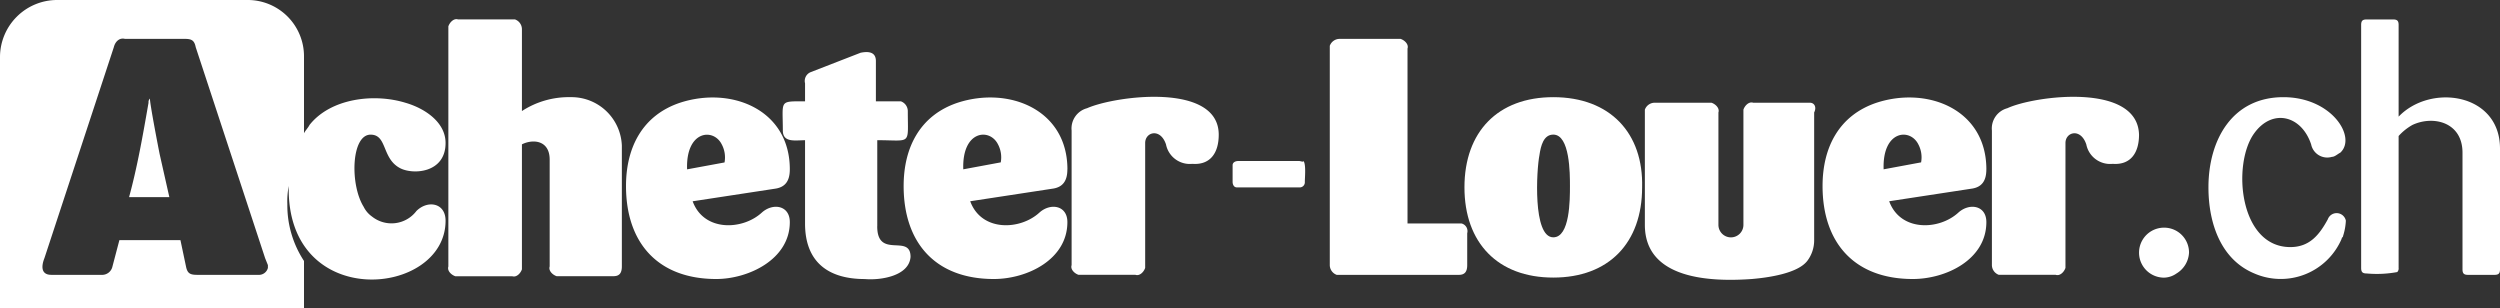
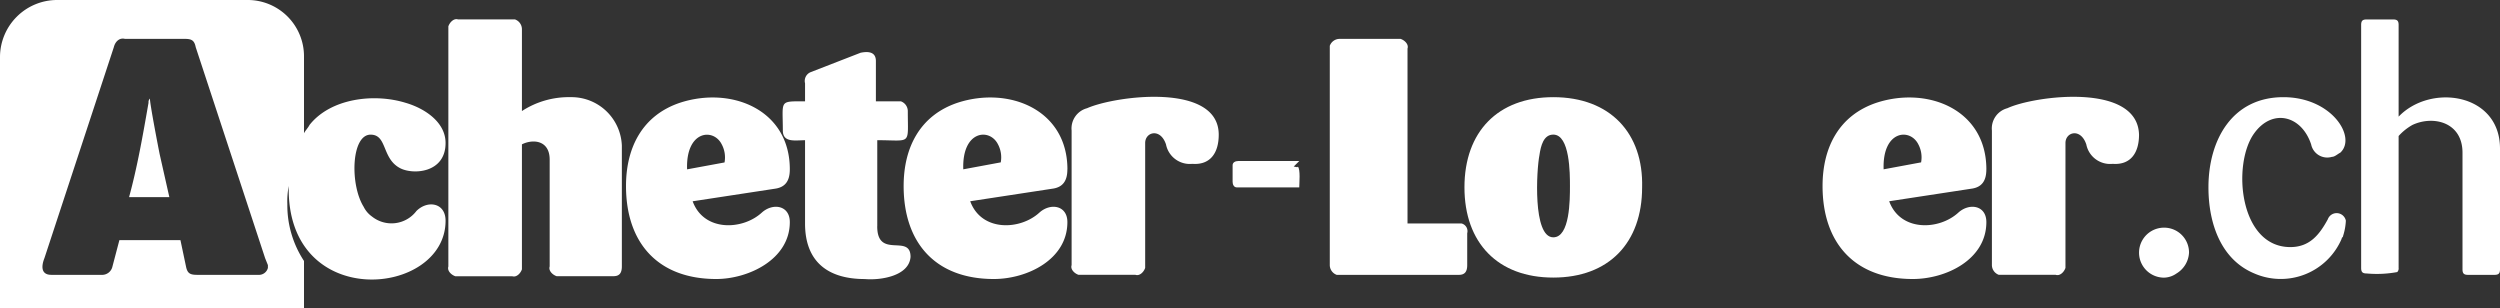
<svg xmlns="http://www.w3.org/2000/svg" id="_3-acheter-loverch" data-name="3-acheter-loverch" width="255.056" height="31.439" viewBox="0 0 255.056 31.439">
  <rect x="0" y="0" width="255.056" height="31.439" fill="#333333" stroke="none" />
  <path id="Path_490" data-name="Path 490" d="M44.825,74.944v-8.78c3.539,0,3.115.565,3.115-2.974a1.063,1.063,0,0,0-.708-.992H44.685V58.091c0-.992-.851-.992-1.56-.849l-5.1,1.982a.965.965,0,0,0-.568,1.133V62.2c-2.69,0-2.266-.141-2.266,2.974,0,1.274,1.276.992,2.266.992v8.5c0,3.966,2.409,5.664,6.091,5.664,1.557.143,4.532-.282,4.672-2.266,0-2.407-3.4.284-3.4-3.115" transform="translate(44.676 -51.861)" fill="#fff" />
  <path id="Path_491" data-name="Path 491" d="M44.844,66.545c0-6.089-5.948-8.5-11.188-6.8-3.823,1.274-5.524,4.532-5.524,8.5,0,5.805,3.258,9.488,9.206,9.488,3.258,0,7.506-1.982,7.506-5.807,0-1.7-1.7-1.982-2.833-.99-1.982,1.841-5.946,1.982-7.079-1.133l8.355-1.276c1.133-.141,1.557-.849,1.557-1.982m-10.48,0C34.223,62.579,37.054,62.3,37.9,64a2.822,2.822,0,0,1,.284,1.841Z" transform="translate(35.735 -49.268)" fill="#fff" />
  <path id="Path_492" data-name="Path 492" d="M111.421,71.662c-.849,1.557-1.841,2.833-3.823,2.833-5.24,0-5.948-8.5-3.682-11.613,1.841-2.55,4.815-1.841,5.805,1.133a1.678,1.678,0,0,0,2.125,1.274c.284,0,.568-.284.849-.425,1.7-1.557-.849-5.664-5.805-5.664-5.24,0-7.646,4.388-7.646,9.2,0,3.682,1.274,7.365,4.672,8.782a6.756,6.756,0,0,0,8.922-3.542c0-.141.141-.141.141-.281a5.977,5.977,0,0,0,.284-1.56.96.96,0,0,0-1.841-.141" transform="translate(126.067 -49.287)" fill="#fff" />
  <path id="Path_493" data-name="Path 493" d="M109.928,65.62V56.273c0-.425-.141-.565-.568-.565h-2.69c-.425,0-.565.141-.565.565V81.056c0,.425.141.568.565.568a11.5,11.5,0,0,0,3.117-.143.519.519,0,0,0,.141-.425V67.6a5.541,5.541,0,0,1,1.417-1.133c2.123-.99,5.1-.284,5.1,2.833V81.2c0,.425.143.565.568.565h2.69c.425,0,.568-.141.568-.565V68.878c0-5.664-7.081-6.657-10.339-3.258" transform="translate(134.785 -53.724)" fill="#fff" />
  <path id="Path_494" data-name="Path 494" d="M57.317,66.545c0-6.089-5.948-8.5-11.188-6.8-3.823,1.274-5.521,4.532-5.521,8.5,0,5.805,3.256,9.488,9.2,9.488,3.4,0,7.506-1.982,7.506-5.807,0-1.7-1.7-1.982-2.831-.99C52.5,72.777,48.535,72.918,47.4,69.8l8.355-1.276c1.133-.141,1.557-.849,1.557-1.982m-10.62,0c-.141-3.966,2.69-4.248,3.539-2.55a2.822,2.822,0,0,1,.284,1.841Z" transform="translate(51.584 -49.268)" fill="#fff" />
  <path id="Path_495" data-name="Path 495" d="M7.926,59.263h0a.522.522,0,0,0-.141.425C7.218,62.945,6.652,66.2,5.8,69.318H9.908l-.99-4.391c-.143-.708-.992-5.1-.992-5.664" transform="translate(7.369 -49.208)" fill="#fff" />
  <path id="Path_496" data-name="Path 496" d="M98.614,66.545c0-6.089-5.948-8.5-11.188-6.8-3.823,1.274-5.524,4.532-5.524,8.5,0,5.805,3.258,9.488,9.206,9.488,3.4,0,7.506-1.982,7.506-5.807,0-1.7-1.7-1.982-2.833-.99C93.8,72.777,89.834,72.917,88.7,69.8l8.355-1.276c1.133-.141,1.557-.849,1.557-1.982m-10.48,0c-.141-3.966,2.69-4.248,3.539-2.55a2.822,2.822,0,0,1,.284,1.841Z" transform="translate(104.04 -49.268)" fill="#fff" />
  <path id="Path_497" data-name="Path 497" d="M32.768,63.653h-.141a8.783,8.783,0,0,0-4.958,1.417V56.713a1.061,1.061,0,0,0-.706-.99H21.156c-.425-.143-.849.284-.992.708v24.5c-.141.425.284.849.708.992h5.807c.425.141.849-.284.99-.708V68.468C28.8,67.9,30.5,68.044,30.5,70.026v10.9c-.141.425.284.849.708.992h5.805c.568,0,.851-.284.851-.992V68.609a5.142,5.142,0,0,0-5.1-4.956" transform="translate(25.579 -53.741)" fill="#fff" />
  <path id="Path_498" data-name="Path 498" d="M37.812,68.572c1.7,0,1.133,2.407,2.974,3.4,1.274.708,4.672.565,4.672-2.55,0-2.125-2.123-3.539-4.107-4.107-3.256-.992-7.646-.425-9.771,2.266-.141.284-.425.568-.565.849V60.641a5.744,5.744,0,0,0-5.807-5.807H5.807A5.833,5.833,0,0,0,0,60.641V86.273H31.015V81.458a10.334,10.334,0,0,1-1.7-5.805,7.989,7.989,0,0,1,.143-1.841c-.284,12.886,16,11.329,16,3.539,0-1.841-1.841-2.125-2.974-.99a3.193,3.193,0,0,1-4.532.565,2.648,2.648,0,0,1-.849-.992c-1.417-2.266-1.274-7.363.708-7.363M27.332,82.166a.943.943,0,0,1-.992.708H20.11c-.708,0-.992-.143-1.133-.849l-.568-2.693H12.18l-.708,2.693a1.079,1.079,0,0,1-1.133.849H5.24c-1.133,0-.992-.992-.708-1.7l7.081-21.525c.141-.568.568-.992,1.133-.849h6.089c.708,0,.992.141,1.133.849l7.081,21.525.284.708Z" transform="translate(0 -54.834)" fill="#fff" />
  <path id="Path_499" data-name="Path 499" d="M49.729,60.356a2.135,2.135,0,0,0-1.557,2.266V76.359c-.143.425.284.849.708.99h5.805c.425.143.849-.282.992-.708V63.9c0-1.133,1.557-1.557,2.125.143a2.477,2.477,0,0,0,2.69,1.982c1.841.141,2.69-1.133,2.69-2.974,0-5.381-10.62-3.964-13.454-2.69" transform="translate(61.156 -49.31)" fill="#fff" />
-   <path id="Path_500" data-name="Path 500" d="M90.769,59.465H84.964c-.427-.141-.851.284-.992.708V71.927a1.275,1.275,0,0,1-2.55,0V60.458c.141-.427-.284-.851-.708-.992H74.909a1.066,1.066,0,0,0-.992.708V71.927c0,5.664,6.94,5.807,10.9,5.524,1.7-.141,4.675-.568,5.664-1.841a3.477,3.477,0,0,0,.708-2.125V60.458c.284-.568,0-.992-.425-.992" transform="translate(93.896 -48.985)" fill="#fff" />
  <path id="Path_501" data-name="Path 501" d="M91.08,60.356a2.135,2.135,0,0,0-1.557,2.266V76.359a1.063,1.063,0,0,0,.708.99h5.805c.425.143.849-.282.992-.708V63.9c0-1.133,1.557-1.557,2.125.143a2.477,2.477,0,0,0,2.69,1.982c1.841.141,2.69-1.133,2.69-2.974-.143-5.381-10.764-3.964-13.454-2.69" transform="translate(113.696 -49.31)" fill="#fff" />
  <path id="Path_502" data-name="Path 502" d="M74.872,59.2c-5.664,0-9.063,3.539-9.063,9.2s3.4,9.206,9.063,9.206,9.063-3.539,9.063-9.206c.143-5.521-3.258-9.2-9.063-9.2m0,14.3c-2.125,0-1.7-6.94-1.417-8.355.143-.992.425-2.125,1.417-2.125,1.7,0,1.7,3.966,1.7,5.24,0,1.417,0,5.24-1.7,5.24" transform="translate(83.598 -49.287)" fill="#fff" />
-   <path id="Path_503" data-name="Path 503" d="M62.191,62.07H55.956c-.282,0-.565.141-.565.425v1.7c0,.282.141.565.425.565h6.375a.521.521,0,0,0,.568-.565c0-.425.138-1.841-.145-2.125,0,.141-.284,0-.422,0" transform="translate(70.363 -45.642)" fill="#fff" />
+   <path id="Path_503" data-name="Path 503" d="M62.191,62.07H55.956c-.282,0-.565.141-.565.425v1.7c0,.282.141.565.425.565h6.375c0-.425.138-1.841-.145-2.125,0,.141-.284,0-.422,0" transform="translate(70.363 -45.642)" fill="#fff" />
  <path id="Path_504" data-name="Path 504" d="M73.212,75.415H67.688V57.571c.143-.425-.282-.849-.708-.99H60.75a1.066,1.066,0,0,0-.992.708V79.663a1.066,1.066,0,0,0,.708.992H72.928c.568,0,.851-.284.851-.992V76.408a.808.808,0,0,0-.568-.992" transform="translate(75.91 -52.614)" fill="#fff" />
  <path id="Path_505" data-name="Path 505" d="M98.674,65.064a2.55,2.55,0,0,0,0,5.1,2.28,2.28,0,0,0,1.274-.427,2.631,2.631,0,0,0,1.276-2.123,2.539,2.539,0,0,0-2.55-2.55" transform="translate(122.106 -41.838)" fill="#fff" />
</svg>